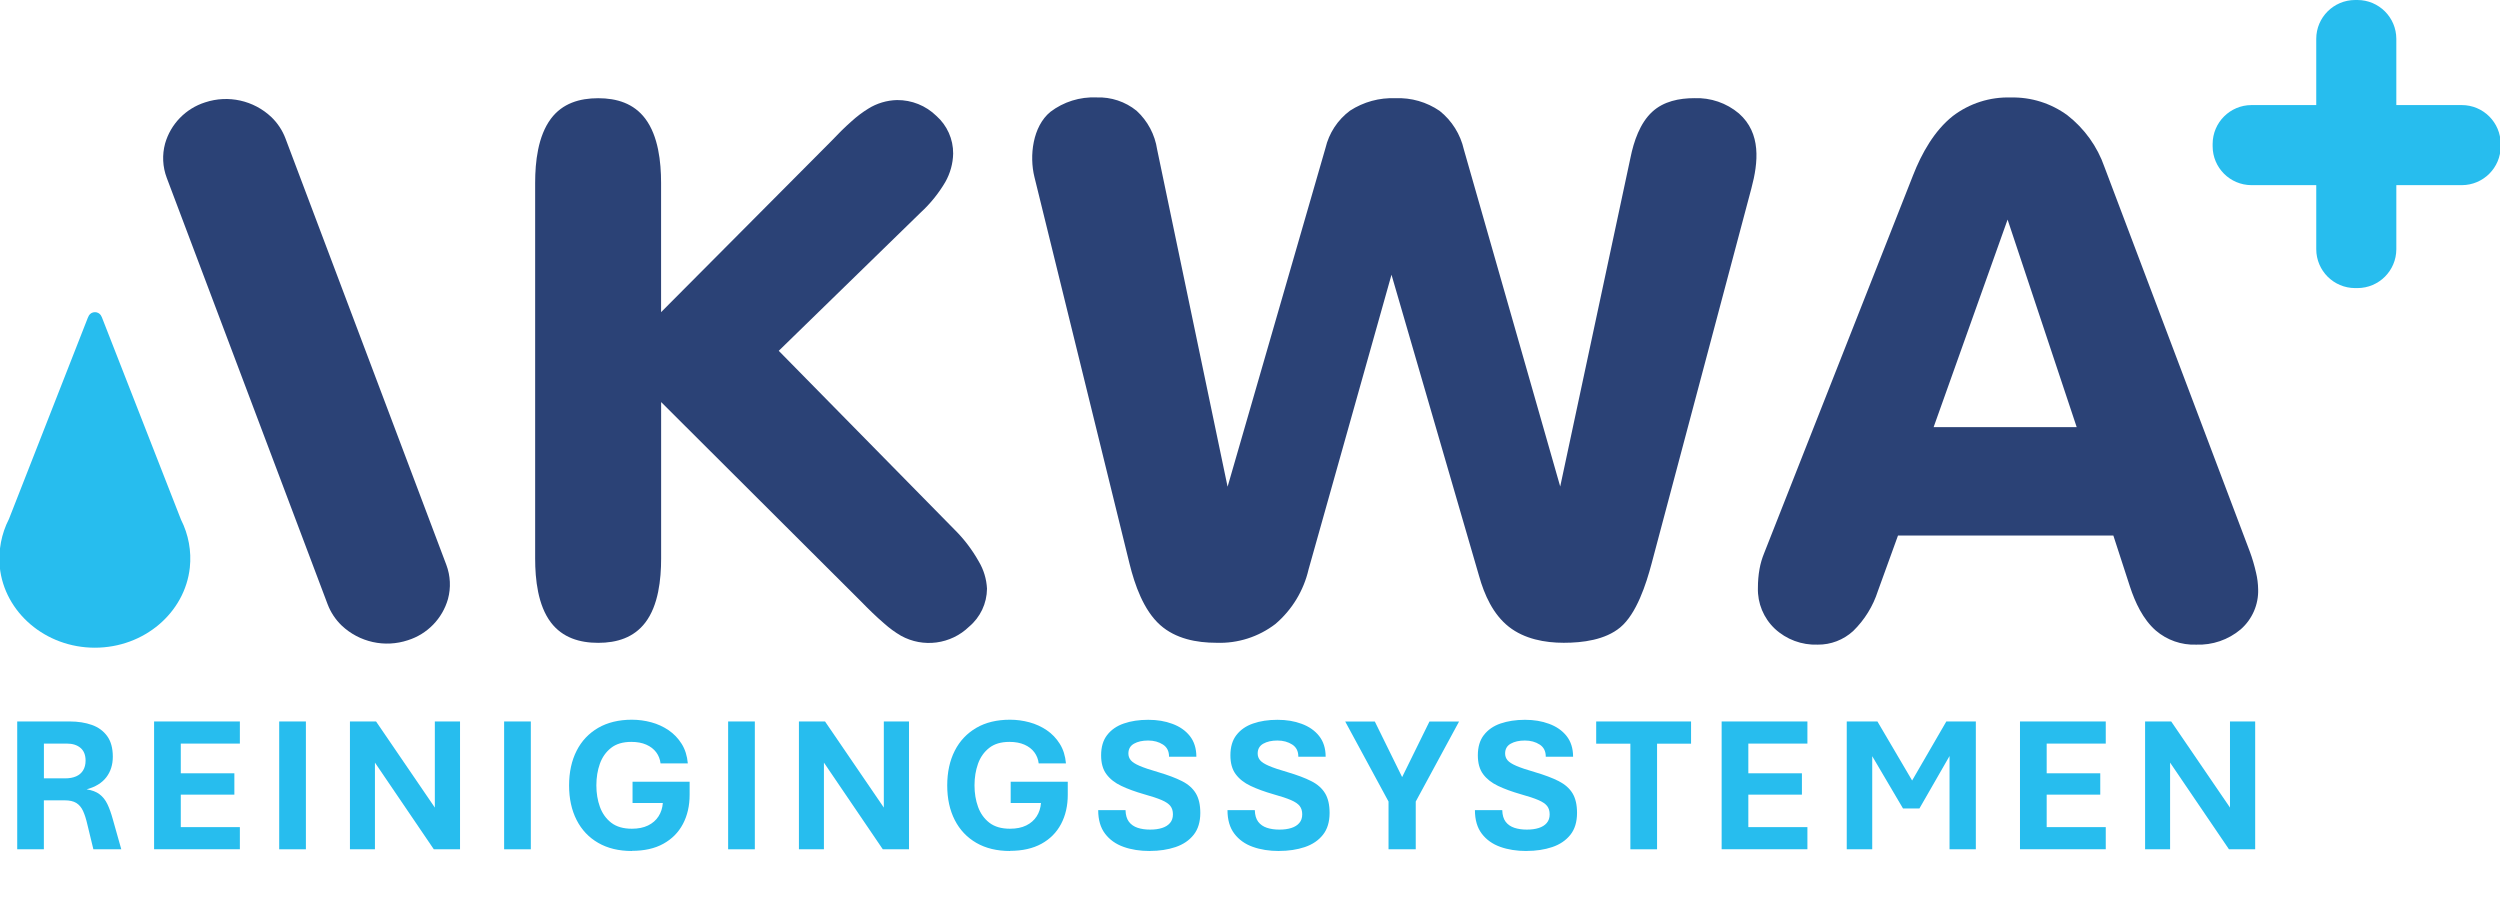
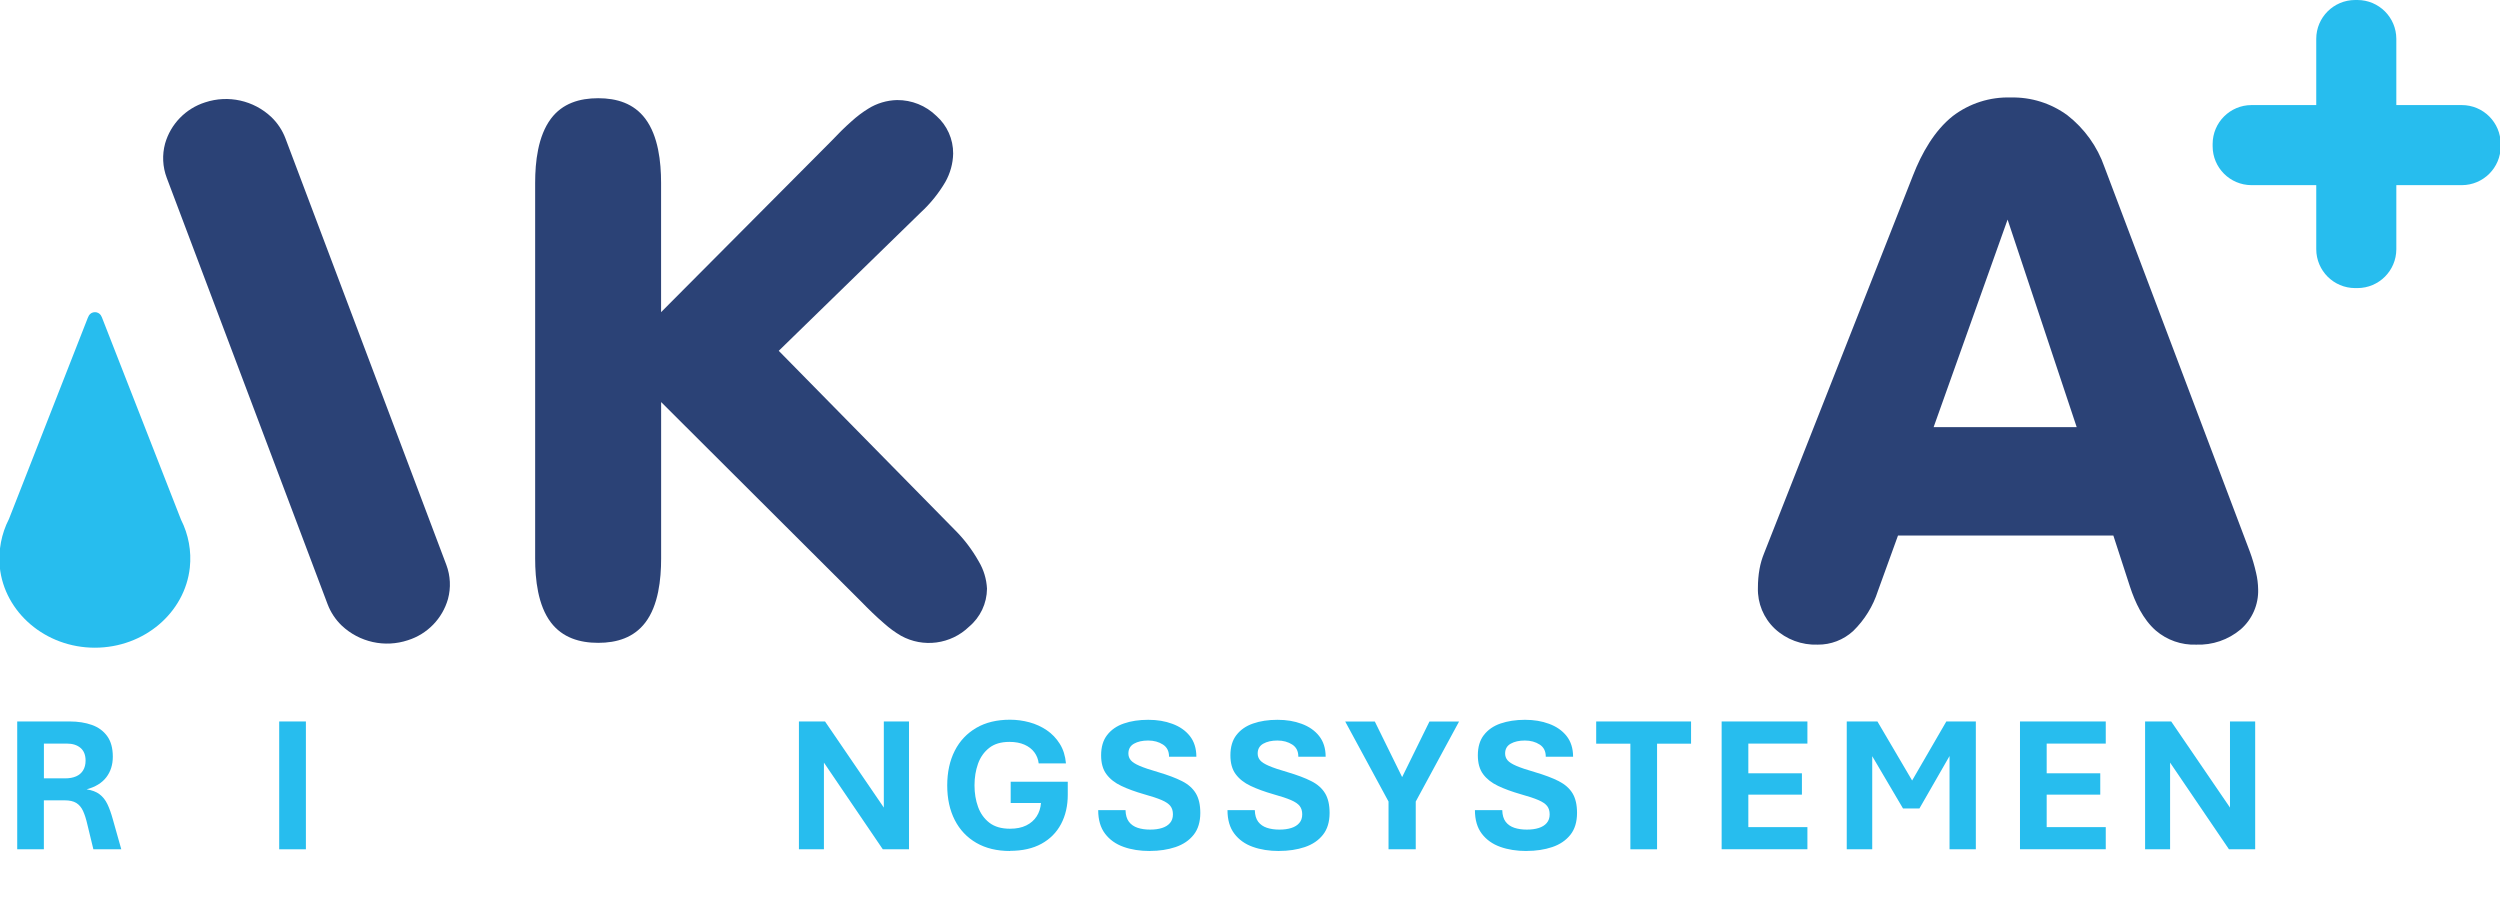
<svg xmlns="http://www.w3.org/2000/svg" preserveAspectRatio="xMidYMid slice" width="144px" height="52px" id="Layer_1" viewBox="0 0 514.44 185.67">
  <defs>
    <style>
      .cls-1, .cls-2 {
        fill: #27bdee;
      }

      .cls-3 {
        fill: #2b4276;
      }

      .cls-3, .cls-2 {
        fill-rule: evenodd;
      }
    </style>
  </defs>
  <path id="Path_28291" class="cls-2" d="M19.66,64.2c.47,0,.91.22,1.19.6.09.14.17.3.24.45l16.28,41.64c1.54,3.04,2.17,6.46,1.81,9.85-1.01,9.25-9.38,16.47-19.54,16.47S1.04,125.93.09,116.62c-.32-3.41.33-6.84,1.89-9.88l16.21-41.36c.07-.17.15-.34.24-.5.26-.43.73-.68,1.24-.68Z" />
  <path id="Path_28292" class="cls-3" d="M397.82,87.84h29.42l-14.21-42.68-15.21,42.68ZM434.75,110.14h-44.26l-4.13,11.4c-1,3.13-2.75,5.96-5.1,8.25-1.99,1.82-4.6,2.82-7.29,2.79-3.26.12-6.44-1.06-8.83-3.29-2.3-2.18-3.56-5.24-3.46-8.4,0-1.29.1-2.58.33-3.86.2-1.12.52-2.21.95-3.26l30.64-77.75c1.76-4.49,4.34-9.12,8.17-12.16,3.42-2.6,7.63-3.95,11.93-3.81,4.16-.1,8.24,1.18,11.61,3.64,3.52,2.74,6.18,6.44,7.64,10.65l29.87,79.03c.54,1.44.97,2.92,1.31,4.42.27,1.12.41,2.26.43,3.41.1,3.14-1.22,6.16-3.58,8.23-2.56,2.16-5.83,3.28-9.18,3.15-3.03.11-5.99-.93-8.29-2.9-2.64-2.31-4.25-5.78-5.32-9.05l-3.41-10.49Z" />
  <path id="Path_28293" class="cls-3" d="M42.33,21.05c4.75-1.57,9.97-.41,13.61,3.02,1.28,1.23,2.27,2.72,2.9,4.38l33.09,87.71c.85,2.25.97,4.72.34,7.04-1.15,4.03-4.24,7.21-8.24,8.47-4.74,1.58-9.97.42-13.61-3.01-1.28-1.23-2.27-2.72-2.9-4.38L34.43,36.57c-.85-2.25-.97-4.72-.34-7.04,1.15-4.03,4.24-7.21,8.24-8.48Z" />
  <path id="Path_28294" class="cls-3" d="M136.11,82.67v32.2c0,4.3-.56,9.62-3.24,13.15-2.37,3.13-5.89,4.19-9.7,4.19s-7.34-1.05-9.73-4.19c-2.68-3.53-3.24-8.85-3.24-13.15V37.62c0-4.34.57-9.62,3.24-13.2,2.37-3.17,5.9-4.22,9.72-4.22s7.33,1.06,9.7,4.22c2.67,3.57,3.24,8.86,3.24,13.2v26.58l34.98-35.15c1.35-1.43,2.73-2.82,4.21-4.12,1.06-.96,2.2-1.83,3.42-2.58,1.77-1.11,3.82-1.72,5.91-1.77,3.02-.03,5.93,1.14,8.09,3.25,2.22,1.96,3.48,4.79,3.46,7.75-.04,2.05-.6,4.06-1.61,5.85-1.37,2.33-3.07,4.44-5.06,6.27l-29.2,28.45,36.15,36.77c1.96,1.94,3.63,4.14,4.98,6.54,1.02,1.71,1.6,3.63,1.7,5.62-.03,3.01-1.37,5.86-3.68,7.8-3.75,3.64-9.44,4.4-14.01,1.87-1.23-.72-2.38-1.56-3.44-2.51-1.7-1.45-3.29-3.02-4.85-4.62l-41.04-40.93Z" />
-   <path id="Path_28295" class="cls-3" d="M252.62,100.07l20.12-69.61c.72-3.08,2.51-5.81,5.05-7.7,2.78-1.8,6.05-2.7,9.35-2.56,3.23-.14,6.42.78,9.09,2.61,2.52,2.01,4.27,4.82,4.98,7.96l19.81,69.29,14.46-67.67c.67-3.29,1.93-7.06,4.46-9.39,2.35-2.17,5.56-2.81,8.67-2.81,3.34-.13,6.62.99,9.17,3.15,4.6,4.06,3.99,10.03,2.56,15.39l-20.54,77.23c-1.1,4.13-3.07,10.28-6.44,13.08-3.09,2.57-7.71,3.16-11.61,3.16s-8.09-.78-11.29-3.29c-3.25-2.56-5.04-6.56-6.13-10.45l-18.01-61.96-17.05,60.59c-1.01,4.38-3.4,8.32-6.82,11.24-3.47,2.66-7.75,4.03-12.12,3.87-4.12,0-8.4-.83-11.57-3.64-3.42-3.04-5.24-8.26-6.31-12.59l-19.57-79.58c-1.07-4.34-.36-10.38,3.28-13.38,2.72-2.07,6.08-3.12,9.49-2.97,2.99-.11,5.92.86,8.24,2.74,2.28,2.09,3.77,4.9,4.23,7.96l14.48,69.32Z" />
  <path id="Path_28296" class="cls-2" d="M492.98,21.61h13.47c4.41,0,7.98,3.58,7.99,7.99v.49c0,4.41-3.58,7.98-7.99,7.99h-13.47v13.18c-.01,4.41-3.58,7.98-7.99,7.99h-.49c-4.41-.01-7.98-3.58-7.99-7.99v-13.18h-13.33c-4.41-.02-7.97-3.58-7.98-7.99v-.49c.01-4.41,3.58-7.98,7.98-7.99h13.33V7.99c0-4.41,3.58-7.98,7.99-7.99h.49c4.41.01,7.98,3.58,7.99,7.99v13.62Z" />
  <path class="cls-1" d="M3.68,174.67v-26.29h10.82c1.69,0,3.2.24,4.53.71s2.38,1.24,3.15,2.3c.77,1.06,1.16,2.47,1.16,4.23,0,1.67-.45,3.08-1.34,4.24-.89,1.16-2.24,1.99-4.05,2.48,1.11.17,1.99.5,2.66,1.01s1.2,1.17,1.61,2.02.78,1.89,1.12,3.12l1.74,6.17h-5.74l-1.23-5.08c-.26-1.15-.56-2.08-.9-2.81-.34-.73-.8-1.27-1.38-1.63-.58-.36-1.38-.54-2.39-.54h-4.28v10.06H3.68ZM9.16,160.08h4.41c.86,0,1.6-.14,2.22-.41.62-.27,1.1-.68,1.44-1.23.34-.55.51-1.22.51-2.01,0-1.16-.35-2.03-1.05-2.62s-1.63-.88-2.79-.88h-4.73v7.15Z" />
-   <path class="cls-1" d="M31.83,174.67v-26.29h17.64v4.55h-12.15v6.11h11.02v4.39h-11.02v6.68h12.15v4.55h-17.64Z" />
  <path class="cls-1" d="M57.56,174.67v-26.29h5.49v26.29h-5.49Z" />
-   <path class="cls-1" d="M72.11,174.67v-26.29h5.37l12.09,17.71v-17.71h5.18v26.29h-5.39l-12.11-17.83v17.83h-5.14Z" />
-   <path class="cls-1" d="M103.82,174.67v-26.29h5.49v26.29h-5.49Z" />
-   <path class="cls-1" d="M130.1,175.02c-2.7,0-5.01-.56-6.93-1.67-1.93-1.11-3.41-2.68-4.44-4.7s-1.55-4.39-1.55-7.11.52-5.11,1.55-7.14,2.52-3.59,4.44-4.71c1.93-1.11,4.24-1.67,6.93-1.67,1.35,0,2.68.18,3.98.53,1.3.35,2.49.9,3.57,1.63,1.08.74,1.97,1.67,2.68,2.8s1.13,2.47,1.27,4.02h-5.61c-.1-.86-.4-1.62-.9-2.29-.5-.66-1.17-1.18-2.03-1.56s-1.89-.57-3.09-.57c-1.72,0-3.11.41-4.16,1.24s-1.82,1.91-2.3,3.26c-.48,1.35-.72,2.83-.72,4.44s.24,3.08.73,4.43,1.27,2.44,2.33,3.26c1.07.82,2.48,1.23,4.24,1.23,1.3,0,2.41-.22,3.33-.67s1.63-1.07,2.15-1.87c.51-.79.81-1.71.89-2.75h-6.23v-4.38h11.74v2.68c0,2.28-.46,4.28-1.38,6.02s-2.26,3.09-4.02,4.06c-1.76.98-3.92,1.46-6.47,1.46Z" />
-   <path class="cls-1" d="M149.89,174.67v-26.29h5.49v26.29h-5.49Z" />
+   <path class="cls-1" d="M149.89,174.67v-26.29h5.49h-5.49Z" />
  <path class="cls-1" d="M164.45,174.67v-26.29h5.37l12.09,17.71v-17.71h5.18v26.29h-5.39l-12.11-17.83v17.83h-5.14Z" />
  <path class="cls-1" d="M207.87,175.02c-2.7,0-5.01-.56-6.93-1.67s-3.41-2.68-4.44-4.7-1.55-4.39-1.55-7.11.52-5.11,1.55-7.14,2.52-3.59,4.44-4.71,4.24-1.67,6.93-1.67c1.35,0,2.68.18,3.98.53s2.49.9,3.57,1.63,1.97,1.67,2.68,2.8,1.13,2.47,1.27,4.02h-5.61c-.1-.86-.4-1.62-.9-2.29s-1.17-1.18-2.03-1.56-1.89-.57-3.09-.57c-1.72,0-3.11.41-4.16,1.24s-1.82,1.91-2.3,3.26-.72,2.83-.72,4.44.24,3.08.73,4.43,1.27,2.44,2.33,3.26,2.48,1.23,4.24,1.23c1.3,0,2.41-.22,3.33-.67s1.63-1.07,2.15-1.87.81-1.71.89-2.75h-6.23v-4.38h11.74v2.68c0,2.28-.46,4.28-1.38,6.02s-2.26,3.09-4.02,4.06-3.92,1.46-6.47,1.46Z" />
  <path class="cls-1" d="M236.59,175.02c-1.99,0-3.79-.28-5.38-.85-1.6-.57-2.86-1.47-3.8-2.71s-1.41-2.85-1.41-4.84h5.62c.03,1.02.26,1.81.7,2.39.44.58,1.04.99,1.79,1.24.75.25,1.6.37,2.57.37s1.74-.11,2.44-.33,1.25-.56,1.65-1.03c.4-.46.6-1.05.6-1.77s-.17-1.26-.51-1.71c-.34-.45-.94-.86-1.8-1.23s-2.06-.77-3.61-1.2c-1.81-.52-3.38-1.09-4.7-1.72-1.32-.62-2.34-1.43-3.07-2.42s-1.08-2.28-1.08-3.87c0-1.71.41-3.1,1.24-4.17.83-1.07,1.97-1.87,3.43-2.37,1.46-.51,3.13-.76,5.02-.76s3.45.27,4.95.82,2.71,1.38,3.6,2.5,1.35,2.55,1.35,4.28h-5.62c.01-1.12-.4-1.96-1.25-2.51-.85-.55-1.86-.83-3.05-.83s-2.14.22-2.91.65c-.77.44-1.15,1.11-1.15,2.02,0,.52.16.98.49,1.38.33.4.93.78,1.81,1.16s2.15.81,3.82,1.29c1.99.59,3.63,1.2,4.9,1.85,1.28.64,2.22,1.48,2.84,2.5.62,1.02.93,2.37.93,4.03,0,1.86-.46,3.37-1.37,4.51-.91,1.15-2.15,1.99-3.72,2.52-1.57.53-3.34.8-5.32.8Z" />
  <path class="cls-1" d="M263.18,175.02c-1.99,0-3.79-.28-5.38-.85-1.6-.57-2.86-1.47-3.8-2.71s-1.41-2.85-1.41-4.84h5.62c.03,1.02.26,1.81.7,2.39.44.58,1.04.99,1.79,1.24.75.25,1.6.37,2.57.37s1.74-.11,2.44-.33,1.25-.56,1.65-1.03c.4-.46.6-1.05.6-1.77s-.17-1.26-.51-1.71c-.34-.45-.94-.86-1.8-1.23s-2.06-.77-3.61-1.2c-1.81-.52-3.38-1.09-4.7-1.72-1.32-.62-2.34-1.43-3.07-2.42s-1.08-2.28-1.08-3.87c0-1.71.41-3.1,1.24-4.17.83-1.07,1.97-1.87,3.43-2.37,1.46-.51,3.13-.76,5.02-.76s3.45.27,4.95.82,2.71,1.38,3.6,2.5,1.35,2.55,1.35,4.28h-5.62c.01-1.12-.4-1.96-1.25-2.51-.85-.55-1.86-.83-3.05-.83s-2.14.22-2.91.65c-.77.44-1.15,1.11-1.15,2.02,0,.52.16.98.49,1.38.33.4.93.78,1.81,1.16s2.15.81,3.82,1.29c1.99.59,3.63,1.2,4.9,1.85,1.28.64,2.22,1.48,2.84,2.5.62,1.02.93,2.37.93,4.03,0,1.86-.46,3.37-1.37,4.51-.91,1.15-2.15,1.99-3.72,2.52-1.57.53-3.34.8-5.32.8Z" />
  <path class="cls-1" d="M285.71,174.67v-9.82l-8.91-16.46h6.09l5.62,11.43,5.62-11.43h6.09l-8.91,16.46v9.82h-5.62Z" />
  <path class="cls-1" d="M314.07,175.02c-1.99,0-3.79-.28-5.38-.85s-2.86-1.47-3.8-2.71-1.41-2.85-1.41-4.84h5.62c.03,1.02.26,1.81.7,2.39s1.04.99,1.79,1.24,1.6.37,2.57.37,1.74-.11,2.44-.33,1.25-.56,1.65-1.03.6-1.05.6-1.77-.17-1.26-.51-1.71-.94-.86-1.8-1.23-2.06-.77-3.61-1.2c-1.81-.52-3.38-1.09-4.7-1.72s-2.34-1.43-3.07-2.42-1.08-2.28-1.08-3.87c0-1.71.41-3.1,1.24-4.17s1.97-1.87,3.43-2.37,3.13-.76,5.02-.76,3.45.27,4.95.82,2.71,1.38,3.6,2.5,1.35,2.55,1.35,4.28h-5.62c.01-1.12-.4-1.96-1.25-2.51s-1.86-.83-3.05-.83-2.14.22-2.91.65-1.15,1.11-1.15,2.02c0,.52.16.98.49,1.38s.93.78,1.81,1.16,2.15.81,3.82,1.29c1.99.59,3.63,1.2,4.9,1.85s2.22,1.48,2.84,2.5.93,2.37.93,4.03c0,1.86-.46,3.37-1.37,4.51s-2.15,1.99-3.72,2.52-3.34.8-5.32.8Z" />
  <path class="cls-1" d="M335.45,174.67v-21.72h-7.03v-4.57h19.51v4.57h-6.99v21.72h-5.49Z" />
  <path class="cls-1" d="M354.22,174.67v-26.29h17.64v4.55h-12.15v6.11h11.02v4.39h-11.02v6.68h12.15v4.55h-17.64Z" />
  <path class="cls-1" d="M379.95,174.67v-26.29h6.31l8.24,14.02h-2.19l8.12-14.02h6.07v26.29h-5.41v-23.36h2.4l-8.59,14.96h-3.38l-8.81-14.96h2.48v23.36h-5.25Z" />
  <path class="cls-1" d="M415.58,174.67v-26.29h17.64v4.55h-12.15v6.11h11.02v4.39h-11.02v6.68h12.15v4.55h-17.64Z" />
  <path class="cls-1" d="M441.31,174.67v-26.29h5.37l12.09,17.71v-17.71h5.18v26.29h-5.39l-12.11-17.83v17.83h-5.14Z" />
</svg>